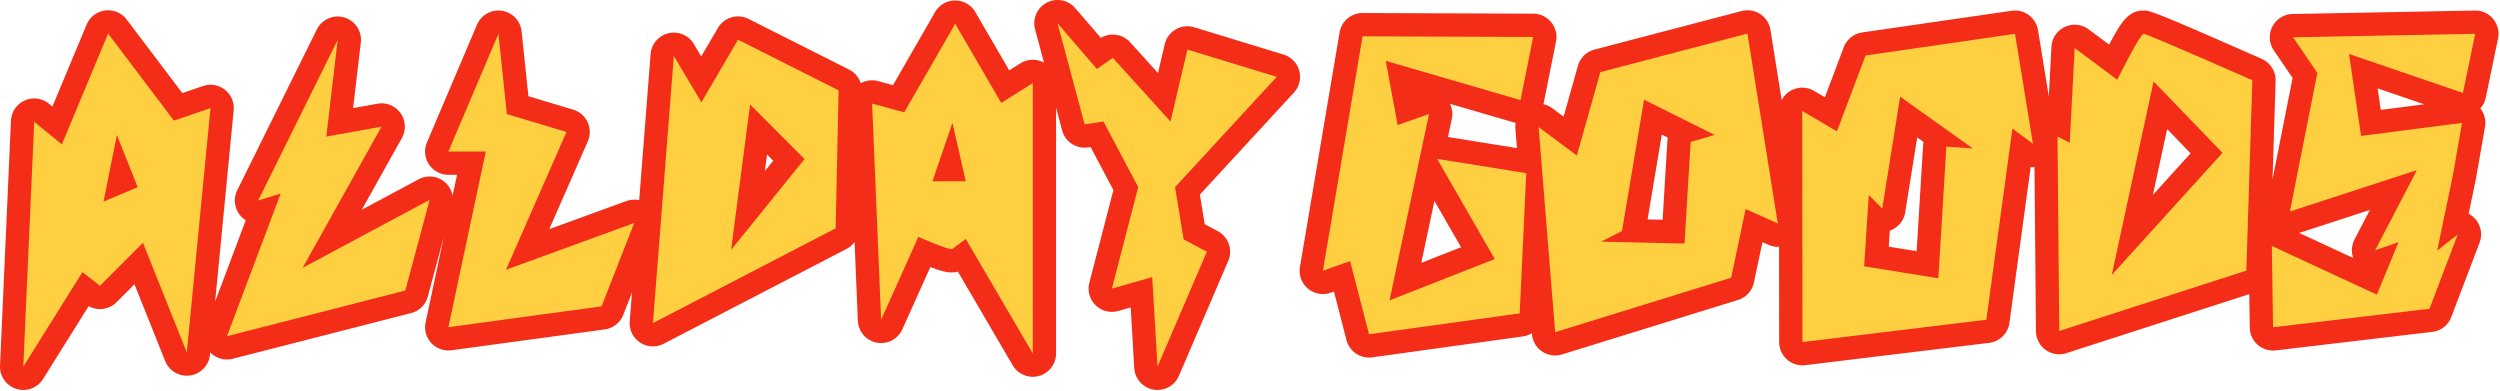
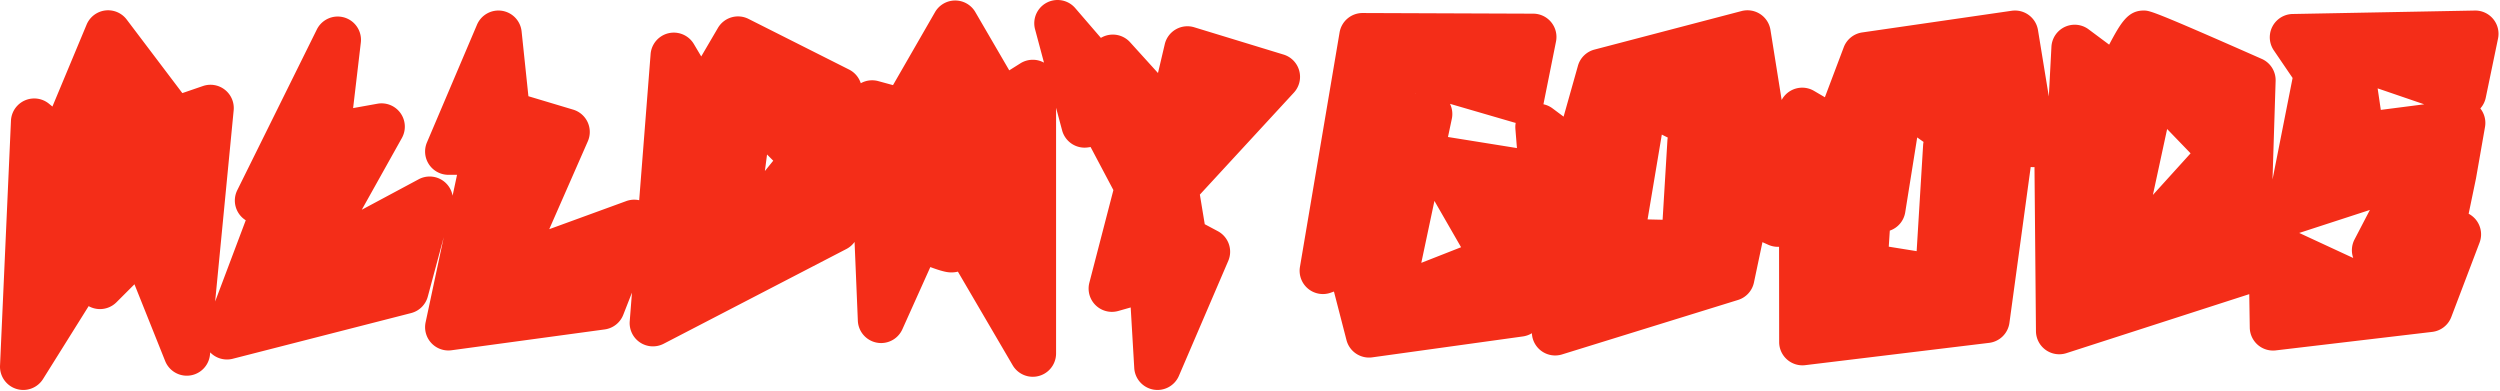
<svg xmlns="http://www.w3.org/2000/svg" fill="none" viewBox="0 0 1610 252">
  <path fill="#F42D18" d="M681.067 0c4.257 0 8.44 1.81 11.369 5.208l16.539 19.19a14.95 14.95 0 0 1 7.681-2.119 14.98 14.98 0 0 1 11.121 4.927l17.961 19.817 4.366-18.546a14.997 14.997 0 0 1 18.982-10.909l57.527 17.574a15.001 15.001 0 0 1 6.646 24.513l-60.543 65.668 3.142 19.066 8.403 4.477c6.88 3.666 9.804 11.992 6.731 19.155l-31.777 74.028a15.003 15.003 0 0 1-16.372 8.858 15 15 0 0 1-12.386-13.895l-2.291-39.018-8.002 2.273a15.003 15.003 0 0 1-18.618-18.196l15.48-59.662-14.681-27.731-1.606.244a15.004 15.004 0 0 1-16.733-10.954l-3.895-14.555v158.235a15.002 15.002 0 0 1-27.947 7.576l-35.277-60.29a16.416 16.416 0 0 1-4.057.497c-1.724 0-4.52-.001-13.695-3.446l-18.015 40.086a15.004 15.004 0 0 1-13.676 8.853 14.998 14.998 0 0 1-14.993-14.378l-2.111-50.744a14.977 14.977 0 0 1-5.276 4.563L427.4 221.376a14.997 14.997 0 0 1-15.19-.813 14.996 14.996 0 0 1-6.669-13.672l1.443-18.455-5.61 14.321a14.997 14.997 0 0 1-11.944 9.392l-98.647 13.417a14.991 14.991 0 0 1-13.017-4.66 15 15 0 0 1-3.675-13.329l11.691-54.867-10.275 38.273a15.002 15.002 0 0 1-10.764 10.642l-114.855 29.421a14.993 14.993 0 0 1-14.514-4.114l-.141 1.466a15.002 15.002 0 0 1-28.858 4.126l-19.786-49.455-11.586 11.587a14.972 14.972 0 0 1-10.61 4.394c-2.512 0-5.03-.629-7.306-1.9l-29.37 46.939a15.003 15.003 0 0 1-17.176 6.364 14.998 14.998 0 0 1-10.526-14.99L7.06 77.743a15 15 0 0 1 24.49-10.935l2.207 1.808 22.02-52.767a15.002 15.002 0 0 1 25.806-3.274l35.847 47.38 13.252-4.547a14.998 14.998 0 0 1 19.799 15.635l-11.933 123.141 19.714-52.335a15.002 15.002 0 0 1-5.464-19.358l51.237-103.492a15.005 15.005 0 0 1 13.442-8.348 15 15 0 0 1 14.897 16.755l-4.965 42.208 15.647-2.815a14.988 14.988 0 0 1 14.868 6.05 15.001 15.001 0 0 1 .883 16.03l-25.819 46.199 36.633-19.623a14.99 14.99 0 0 1 16.405 1.471 14.992 14.992 0 0 1 5.442 9.102l2.866-13.451h-5.572a15 15 0 0 1-13.804-20.87l32.231-75.794a15.004 15.004 0 0 1 16.026-8.965 15.002 15.002 0 0 1 12.696 13.268l4.384 41.753 28.83 8.638a15.003 15.003 0 0 1 9.431 20.398l-24.847 56.593 49.586-18.093a14.986 14.986 0 0 1 8.339-.563l7.356-94.105a15 15 0 0 1 27.848-6.494l4.757 8.005 10.748-18.359a14.998 14.998 0 0 1 19.693-5.817l64.773 32.626a14.994 14.994 0 0 1 7.532 8.811 15.005 15.005 0 0 1 11.248-1.375l9.509 2.588 27.047-46.986A14.999 14.999 0 0 1 615.108.319h.036a15 15 0 0 1 12.964 7.454l21.848 37.532 7.169-4.51a14.999 14.999 0 0 1 15.205-.45l-5.746-21.466A15 15 0 0 1 681.067 0Zm444.293 6.626c2.89 0 5.74.832 8.2 2.436a14.997 14.997 0 0 1 6.62 10.197l7.21 45.135a14.933 14.933 0 0 1 5.77-5.944 14.99 14.99 0 0 1 15.05.072l7.01 4.11 12.15-32.193a15.007 15.007 0 0 1 11.88-9.546l96.25-13.955c.73-.106 1.46-.157 2.17-.157 7.24 0 13.59 5.238 14.79 12.584l6.98 42.759 1.68-31.986a15 15 0 0 1 14.98-14.214c3.17 0 6.33 1.008 8.96 2.971l13.23 9.855c7.34-13.717 11.93-21.967 22.2-21.967 3.91 0 5.52 0 76.08 31.145a15.004 15.004 0 0 1 8.93 14.195l-2 63.477 12.93-65.395-12.08-17.752a14.997 14.997 0 0 1 12.11-23.44c.1-.002 117.46-2.23 117.59-2.23 4.46 0 8.69 1.984 11.54 5.422a14.97 14.97 0 0 1 3.14 12.627l-7.9 38.075a15.028 15.028 0 0 1-3.49 6.937 15.047 15.047 0 0 1 3.01 11.896l-5.81 33.175c-.03.156-.06.313-.1.469l-4.63 22.272c.65.343 1.28.737 1.88 1.181a15.003 15.003 0 0 1 5.15 17.42l-18.21 47.912a15.005 15.005 0 0 1-12.26 9.567l-100.76 11.916a15.009 15.009 0 0 1-11.65-3.609 14.997 14.997 0 0 1-5.11-11.063l-.33-21.549-117.76 37.997a15 15 0 0 1-13.38-2.111 14.989 14.989 0 0 1-6.22-12.031l-.95-105.688a15.025 15.025 0 0 1-2.44-.038l-13.7 100.378a15.013 15.013 0 0 1-13.06 12.864l-118.43 14.36a14.963 14.963 0 0 1-11.74-3.657 14.964 14.964 0 0 1-5.06-11.218l-.07-61.364c-.27.014-.53.025-.8.025-2.09 0-4.18-.435-6.15-1.321l-3.74-1.68-5.48 25.994a15.018 15.018 0 0 1-10.25 11.232l-113.34 35.081a15 15 0 0 1-19.383-13.123l-.044-.541a14.954 14.954 0 0 1-5.785 2.076l-97.018 13.467c-.696.096-1.39.142-2.075.142-6.744 0-12.78-4.553-14.511-11.249l-8.076-31.263-2.069.735a14.995 14.995 0 0 1-14.672-2.64 15.004 15.004 0 0 1-5.149-13.991l25.524-150.983a14.998 14.998 0 0 1 14.789-12.5l109.934.418a15.003 15.003 0 0 1 14.655 17.945l-8.099 40.402a14.976 14.976 0 0 1 5.862 2.649l7.127 5.32 9.23-32.74a14.998 14.998 0 0 1 10.63-10.443l94.74-24.819c1.26-.328 2.53-.49 3.8-.49ZM915.316 169.277l25.617-10.062-17.162-29.831-8.455 39.893Zm565.374-19.26 34.79 16.127a15.016 15.016 0 0 1 .83-11.924l9.9-19.019-45.52 14.816Zm-253.72-13.319a14.993 14.993 0 0 1-9.94 11.822l-.67 10.334 17.96 2.892 4.16-68.231c.04-.714.13-1.42.28-2.114l-4.08-2.905-7.71 48.202Zm-165.93 4.6 9.68.223 3.09-51.043c.04-.641.12-1.272.23-1.891l-3.83-1.914-9.17 54.625Zm325.42-15.758 24.28-26.799-15.11-15.647-9.17 42.446Zm-893.871-15.397 5.382-6.654-3.989-3.996-1.393 10.65Zm441.21-43.278a14.992 14.992 0 0 1 1.176 9.653l-2.48 11.71 44.414 7.13-.995-12.33a14.991 14.991 0 0 1 .194-3.888 14.96 14.96 0 0 1-1.09-.273l-41.219-12.002Zm599.441 3.904 27.94-3.6-29.98-10.258 2.04 13.858Zm-621.6-10.214.22-.078-.248-.072.028.15Z" />
-   <path fill="#FFCF42" d="m112.023 77.669 23.527-8.073-15.247 157.356-28.235-70.573-27.671 27.671-11.294-8.809L15 236.132l7.043-157.72 17.797 14.58 29.778-71.366 42.405 56.043Zm594.373-33.287 10.266-7.103 37.135 40.974 10.907-46.338 57.527 17.573-65.506 71.051 5.539 33.603 14.943 7.962-31.776 74.028-3.387-57.672-25.978 7.378 16.942-65.299-22.385-42.282-12.128 1.833L681.074 15l25.322 29.38Zm-61.593 21.884 20.308-12.773v174.155l-43.173-73.786-8.558 6.447c-1.62 1.267-21.91-7.749-21.951-7.767l-23.991 53.382-5.789-139.217 20.675 5.63 32.82-57.018 29.659 50.947ZM1309.23 92.63l-13.22-9.832-16.8 123.111-118.43 14.362-.16-148.81 22.35 13.104 18.44-48.828 96.25-13.955 11.57 70.848ZM210.147 87.963l35.564-6.401-50.822 90.943 81.813-43.828-15.681 58.417-114.856 29.421 34.606-91.873-14.531 4.504 51.237-103.493-7.33 62.31Zm777.211-64.161-8.147 40.664-86.784-25.27 7.658 41.33 20.216-7.119-25.436 120.022 67.745-26.616-37.118-64.517 57.432 9.222-4.249 90.292-97.016 13.464-12.18-47.144-17.52 6.237 25.523-150.984 109.876.419Zm157.552 120.146-20.72-9.321-9.33 44.218-113.34 35.081-10.654-132.103 24.624 18.361 15.13-53.74 94.74-24.817 19.55 122.321Zm235.58-122.165c2.36 0 70.02 29.866 70.02 29.866l-3.87 122.627-120.48 38.875-1.13-125.156 7.87 3.853 3.2-60.924 27.41 20.426s14.63-29.565 16.98-29.567Zm205.65 38.074-73.35-25.1 7.74 52.773 65.04-8.38-5.81 33.176-10.21 49.057 13.27-10.455-18.21 47.912-100.76 11.916-.79-52.383 67.63 31.356 13.97-33.759-15.04 5.174 26.83-51.559-81.73 26.603 17.65-89.233-15.62-22.944 117.3-2.228-7.91 38.074ZM326.419 73.472l38.401 11.506-38.964 88.751 82.581-30.132-21.029 53.689-98.647 13.418 24.106-113.127h-24.106l32.231-75.794 5.427 51.689ZM540.06 58.194l-1.9 88.856-117.665 61.011 13.448-172.054L451.69 65.87l23.597-40.303 64.773 32.626Zm672.1 76.136-8.67-8.752-2.98 45.918 47.78 7.692 5.16-84.762 17.04 1.185-46.8-33.377-11.53 72.096Zm147.8 42.783 71.32-78.699-44.37-45.948-26.95 124.647Zm-889.134-16.215 47.29-58.46-35.055-35.12-12.235 93.58Zm573.744-12.125-13.4 6.844 53.65 1.232 3.96-65.465 15.45-4.489-45.45-22.7-14.21 84.578ZM66.656 129.816l22.023-9.277-13.404-33.62-8.62 42.897Zm533.825-13.101h21.457l-8.558-37.584-12.899 37.584Z" />
</svg>